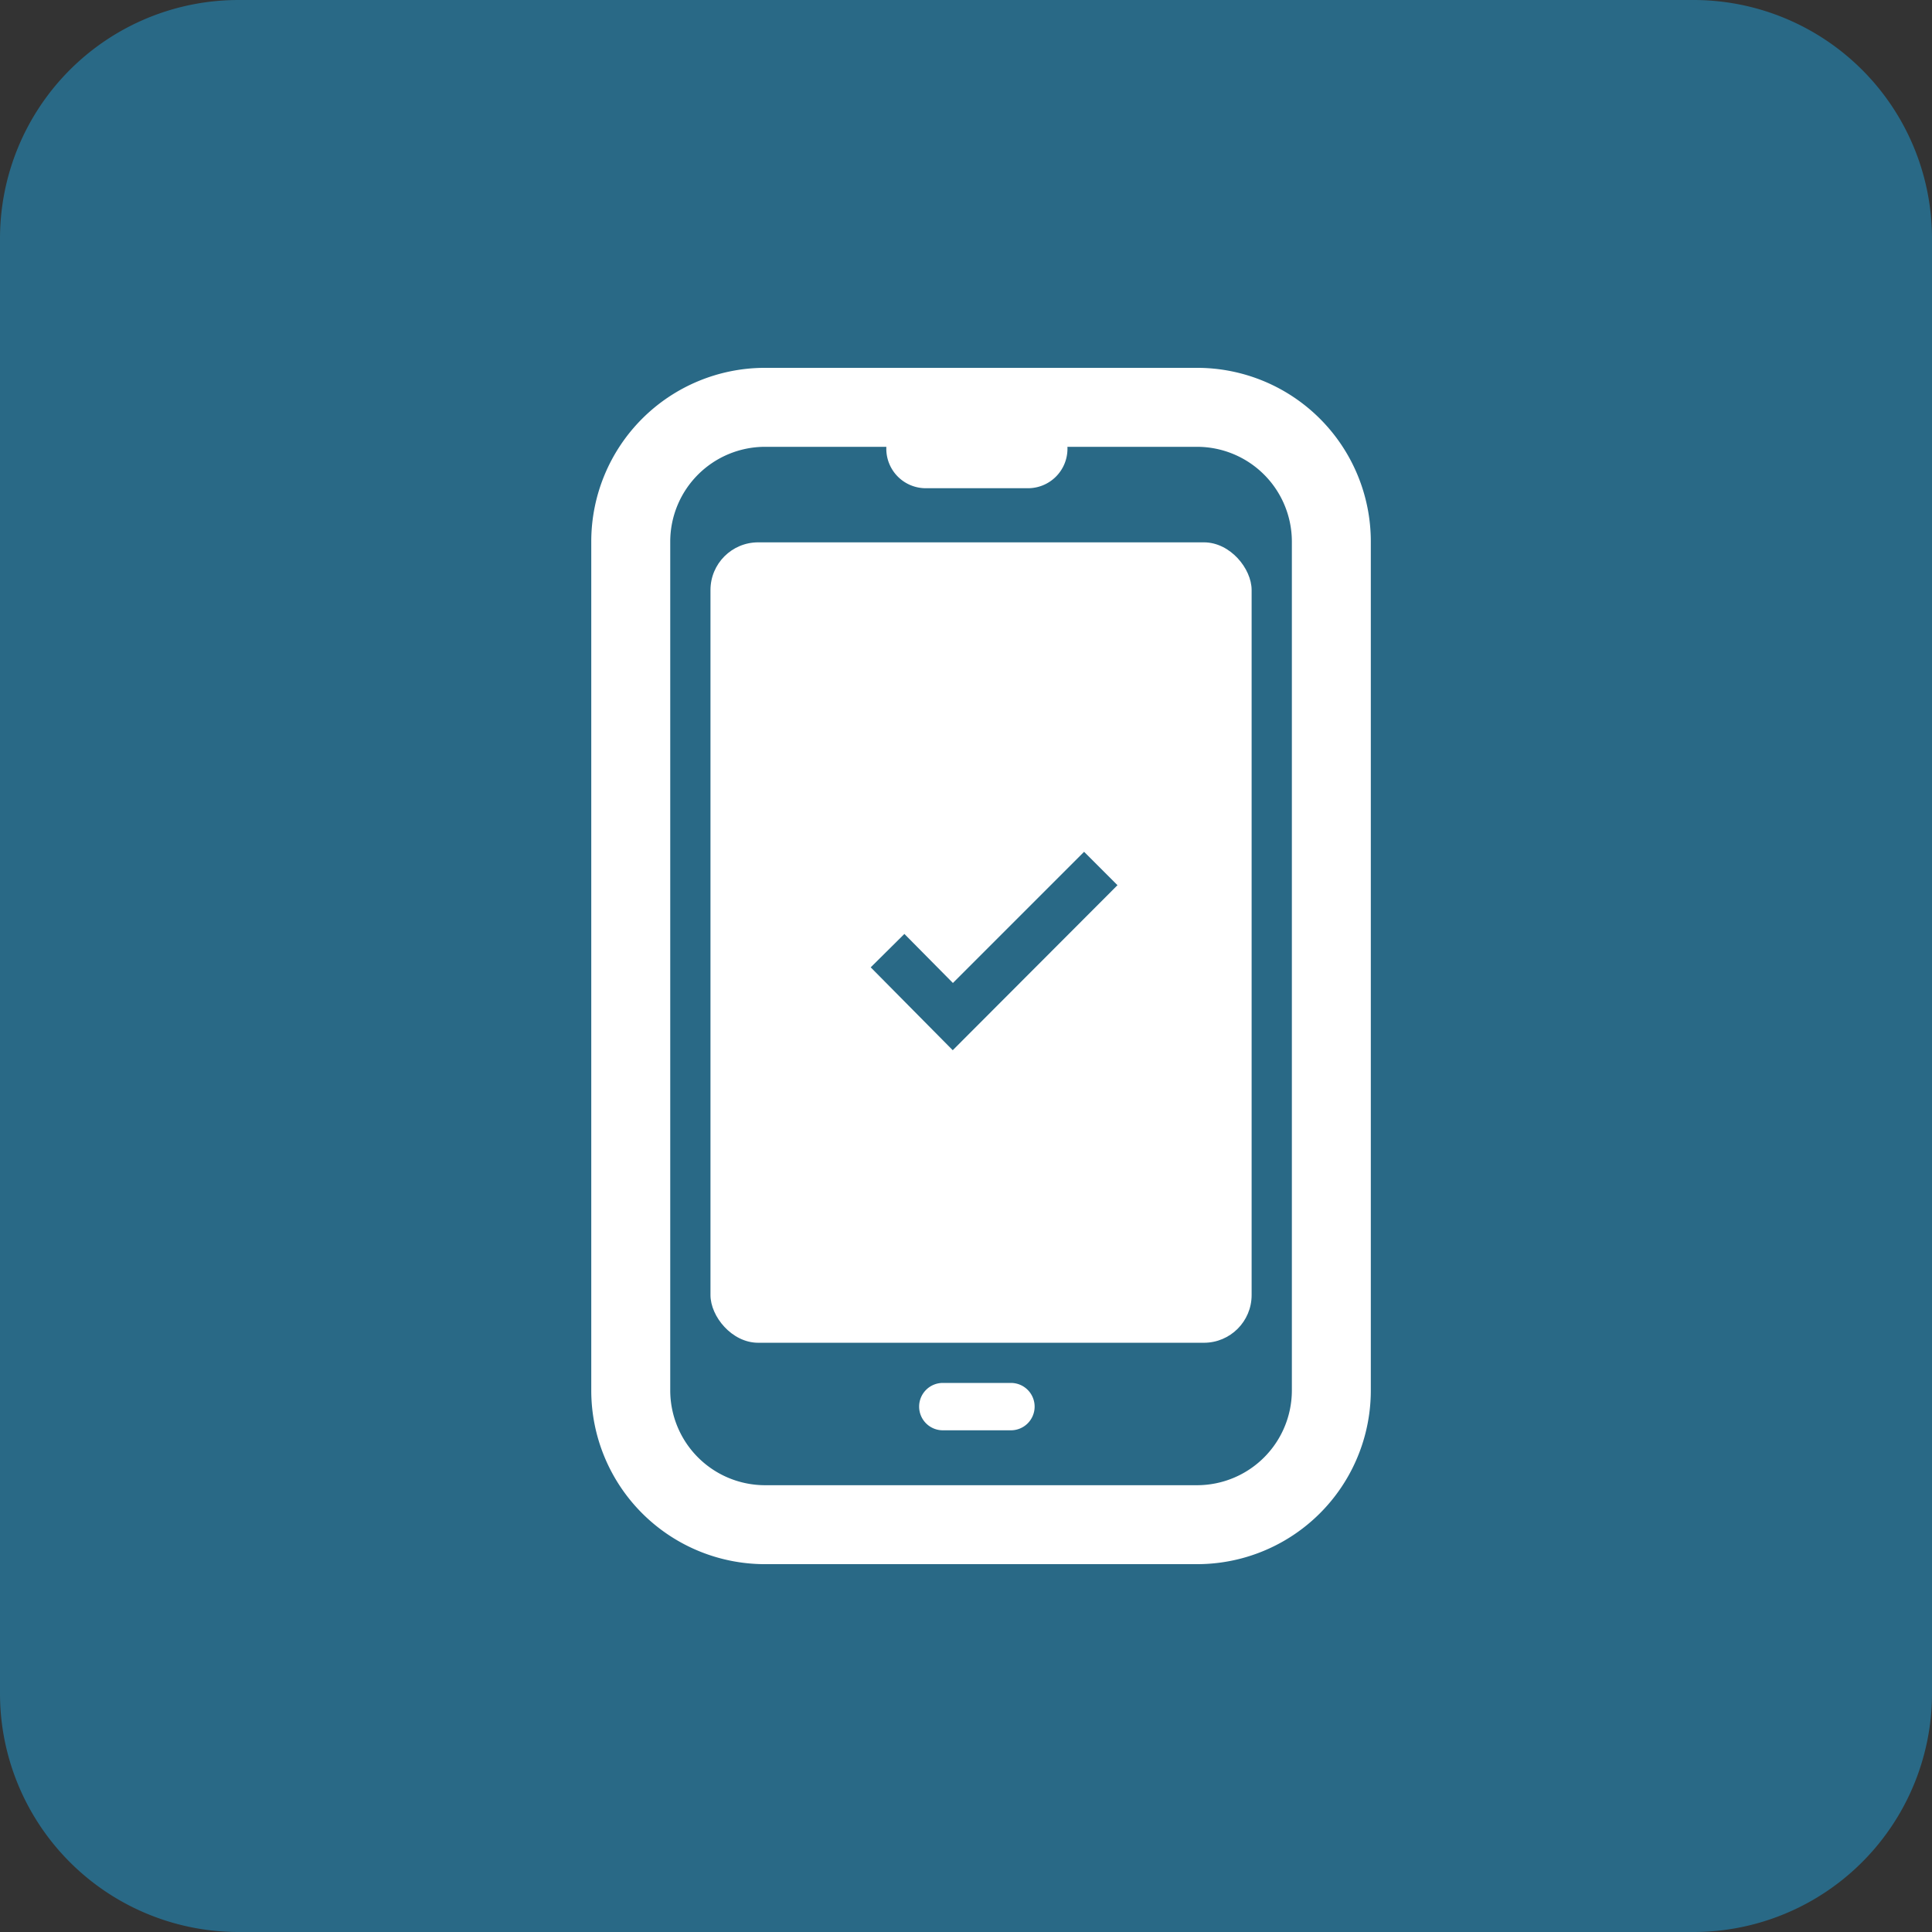
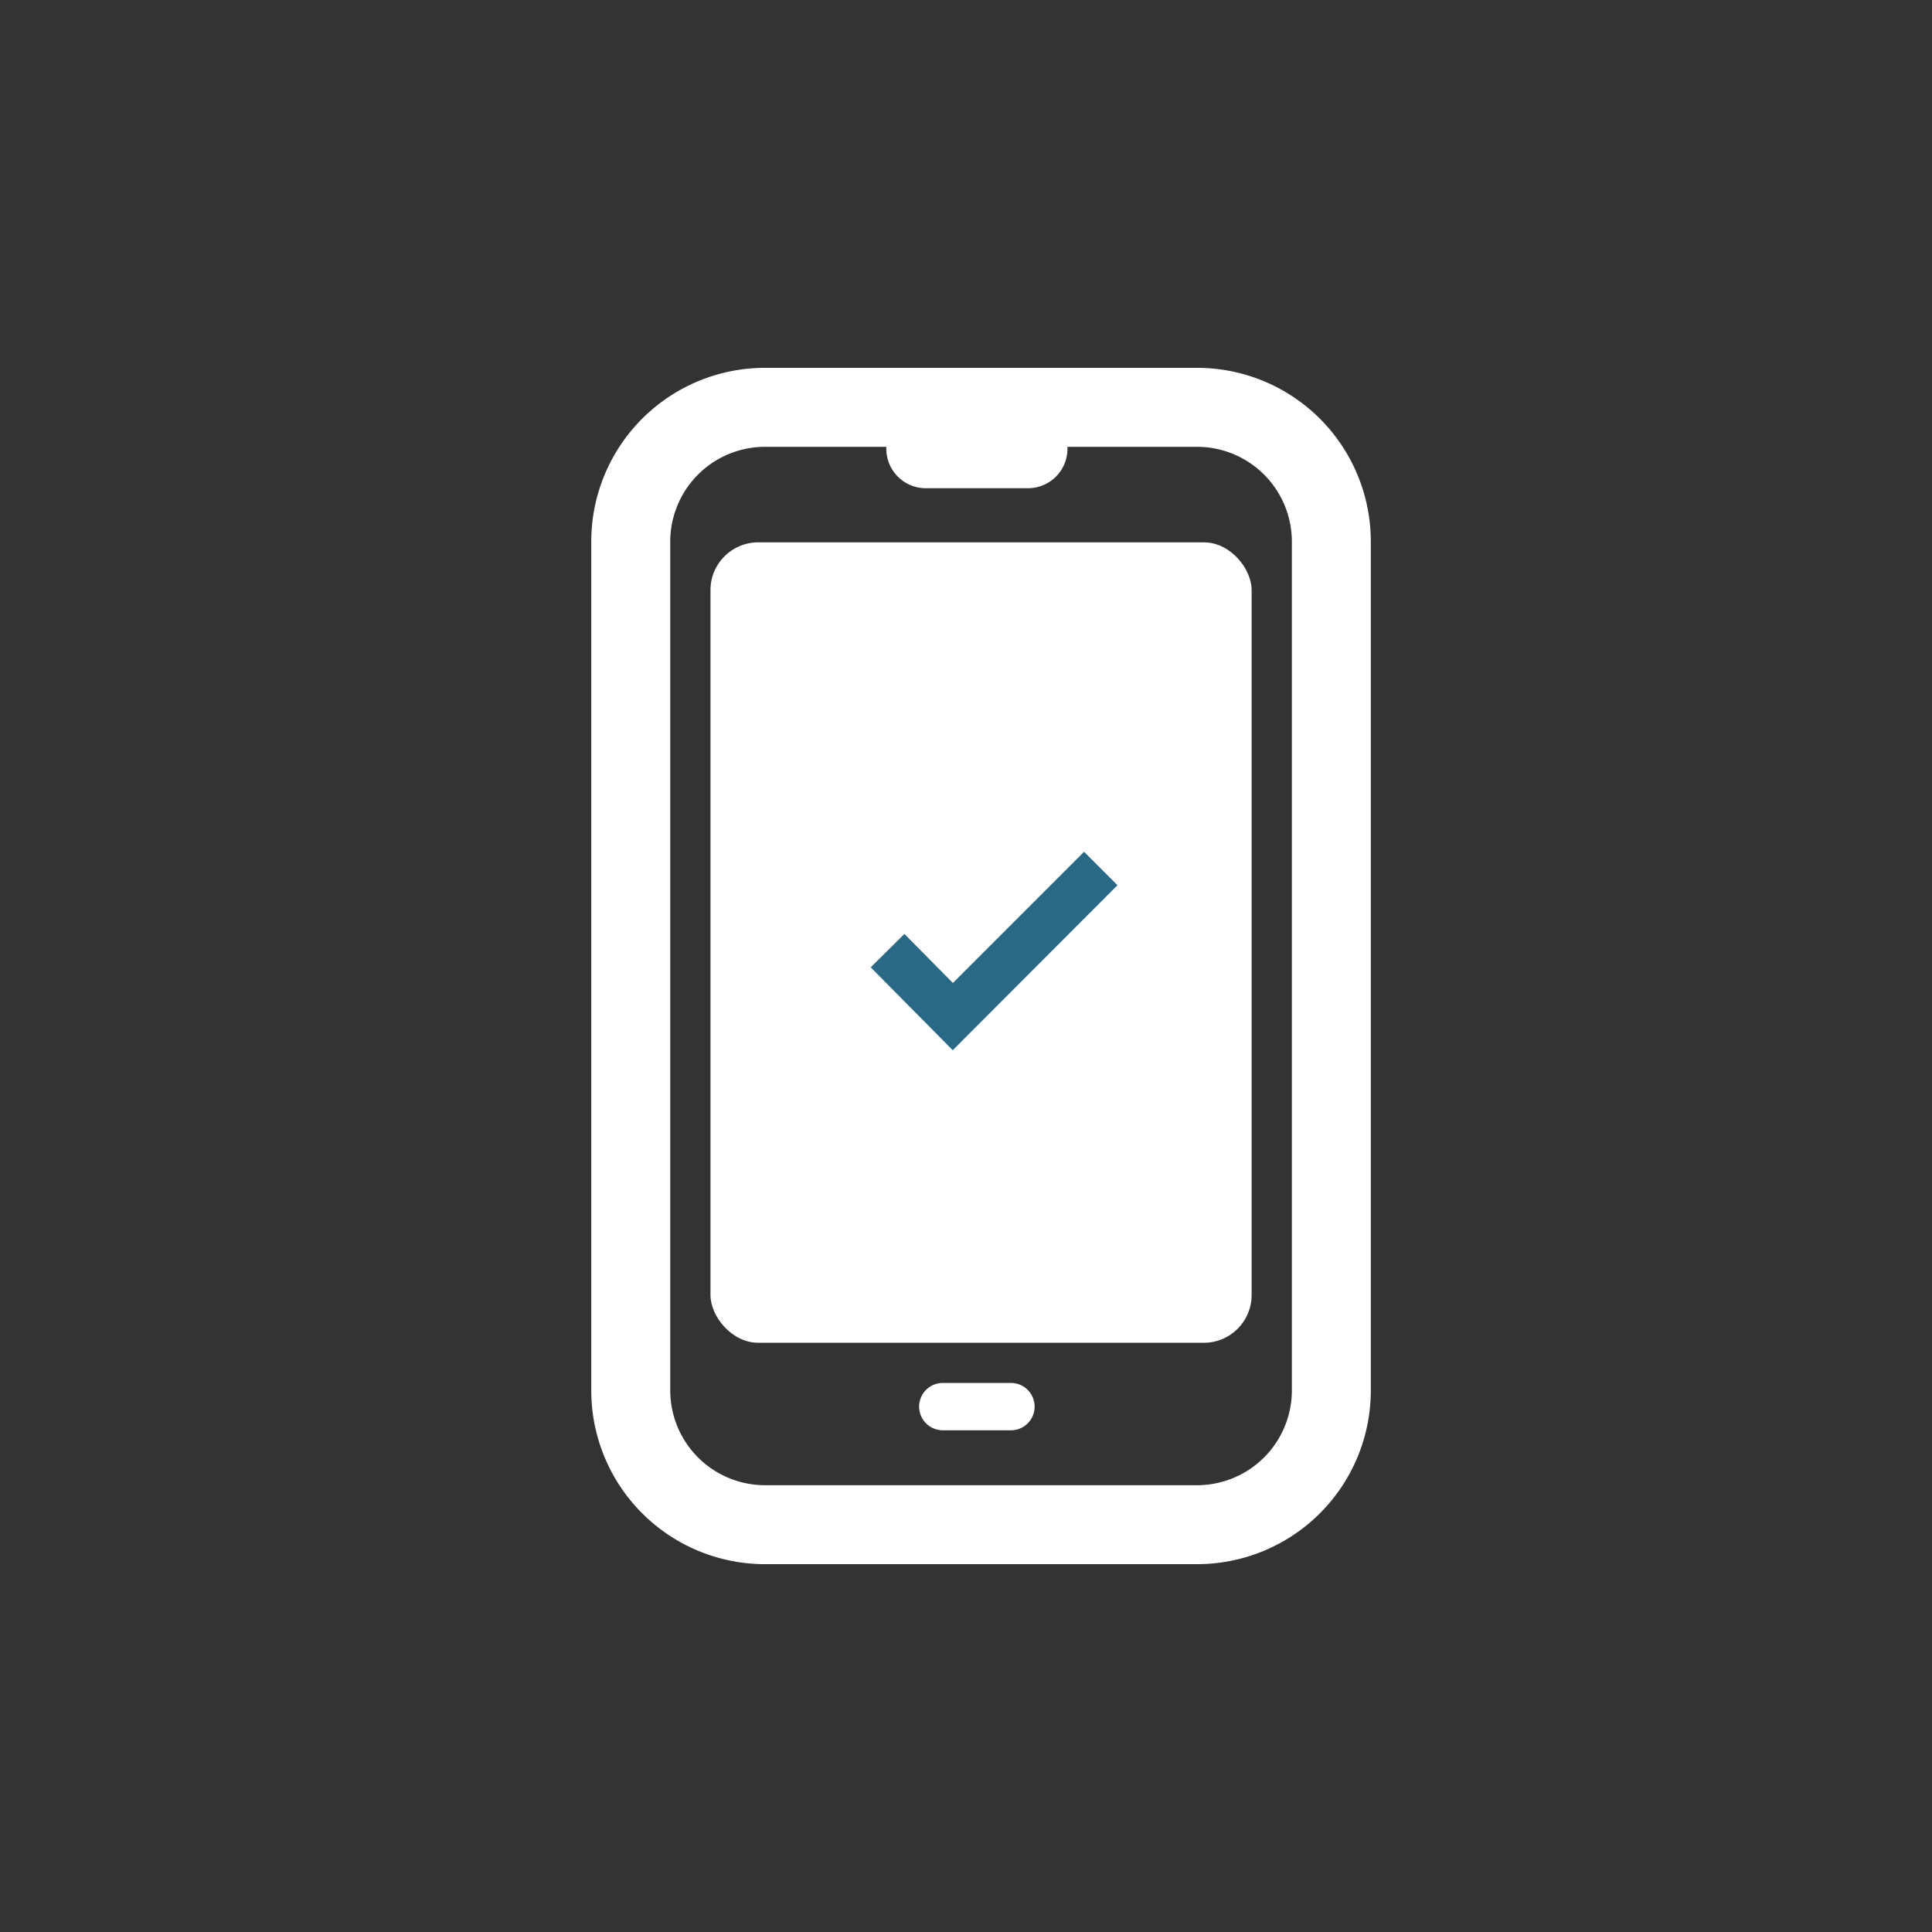
<svg xmlns="http://www.w3.org/2000/svg" width="81" height="81" viewBox="0 0 81 81">
  <rect x="0" y="0" width="81" height="81" fill="#333333" stroke="none" />
  <g id="Group_4785" data-name="Group 4785" transform="translate(-1249 -964)">
-     <path id="Path_136" data-name="Path 136" d="M10,0H71A10,10,0,0,1,81,10V71A10,10,0,0,1,71,81H10A10,10,0,0,1,0,71V10A10,10,0,0,1,10,0Z" transform="translate(1249 964)" fill="#296986" />
    <g id="Group_46" data-name="Group 46" transform="translate(1273.789 979.422)">
-       <rect id="Rectangle_64" data-name="Rectangle 64" width="32.684" height="50.156" rx="11" fill="#296986" />
      <rect id="Rectangle_116" data-name="Rectangle 116" width="22.688" height="33.558" rx="2" transform="translate(4.998 7.316)" fill="#fff" />
      <path id="Rectangle_64_-_Outline" data-name="Rectangle 64 - Outline" d="M7.283,3.311A3.977,3.977,0,0,0,3.311,7.283V42.873a3.977,3.977,0,0,0,3.973,3.973H25.4a3.977,3.977,0,0,0,3.973-3.973V7.283A3.977,3.977,0,0,0,25.4,3.311H7.283M7.283,0H25.4a7.283,7.283,0,0,1,7.283,7.283V42.873A7.283,7.283,0,0,1,25.4,50.156H7.283A7.283,7.283,0,0,1,0,42.873V7.283A7.283,7.283,0,0,1,7.283,0Z" fill="#fff" />
      <path id="Line_7" data-name="Line 7" d="M3.439.811H-.845A1.655,1.655,0,0,1-2.5-.845,1.655,1.655,0,0,1-.845-2.5H3.439A1.655,1.655,0,0,1,5.095-.845,1.655,1.655,0,0,1,3.439.811Z" transform="translate(14.87 4.236)" fill="#fff" />
      <path id="Line_8" data-name="Line 8" d="M2.349.486H-.507A.993.993,0,0,1-1.5-.507.993.993,0,0,1-.507-1.5H2.349a.993.993,0,0,1,.993.993A.993.993,0,0,1,2.349.486Z" transform="translate(15.246 44.058)" fill="#fff" />
      <path id="Path_25" data-name="Path 25" d="M1811.627,1998.435l-3.439-3.475,1.412-1.4,2.034,2.056,5.5-5.5,1.4,1.4Z" transform="translate(-1796.472 -1969.826)" fill="#296986" />
    </g>
  </g>
</svg>